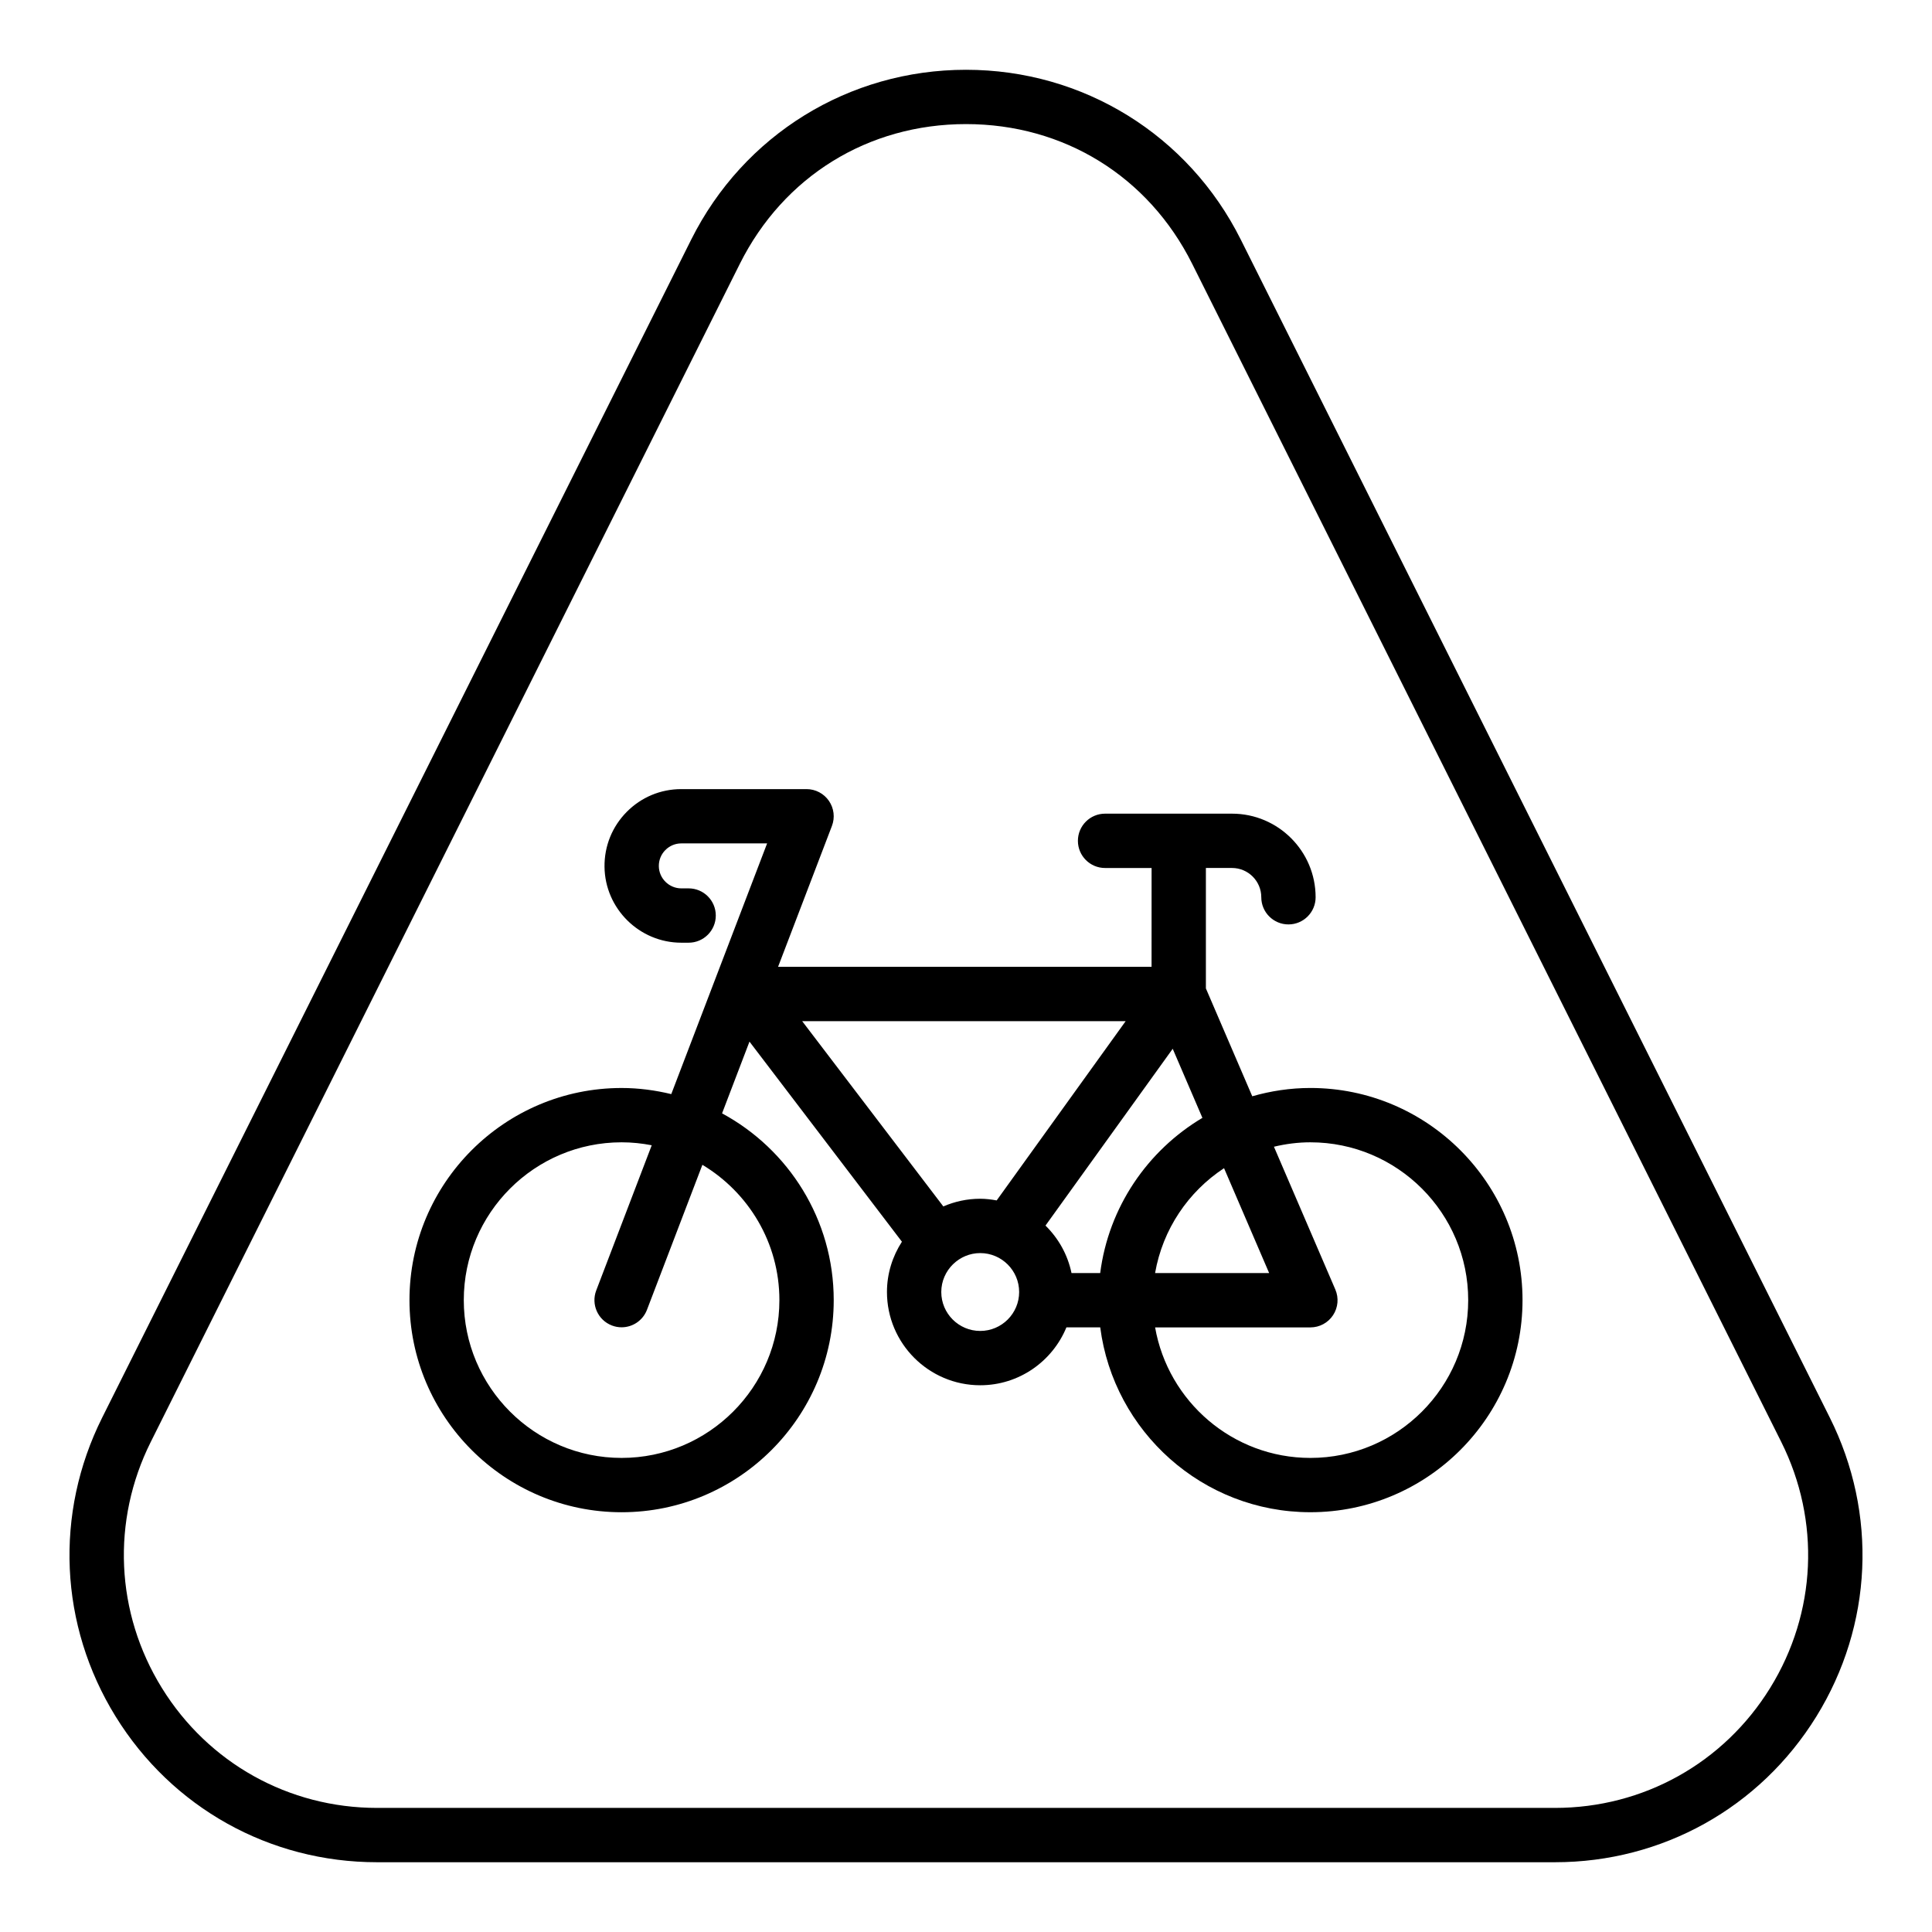
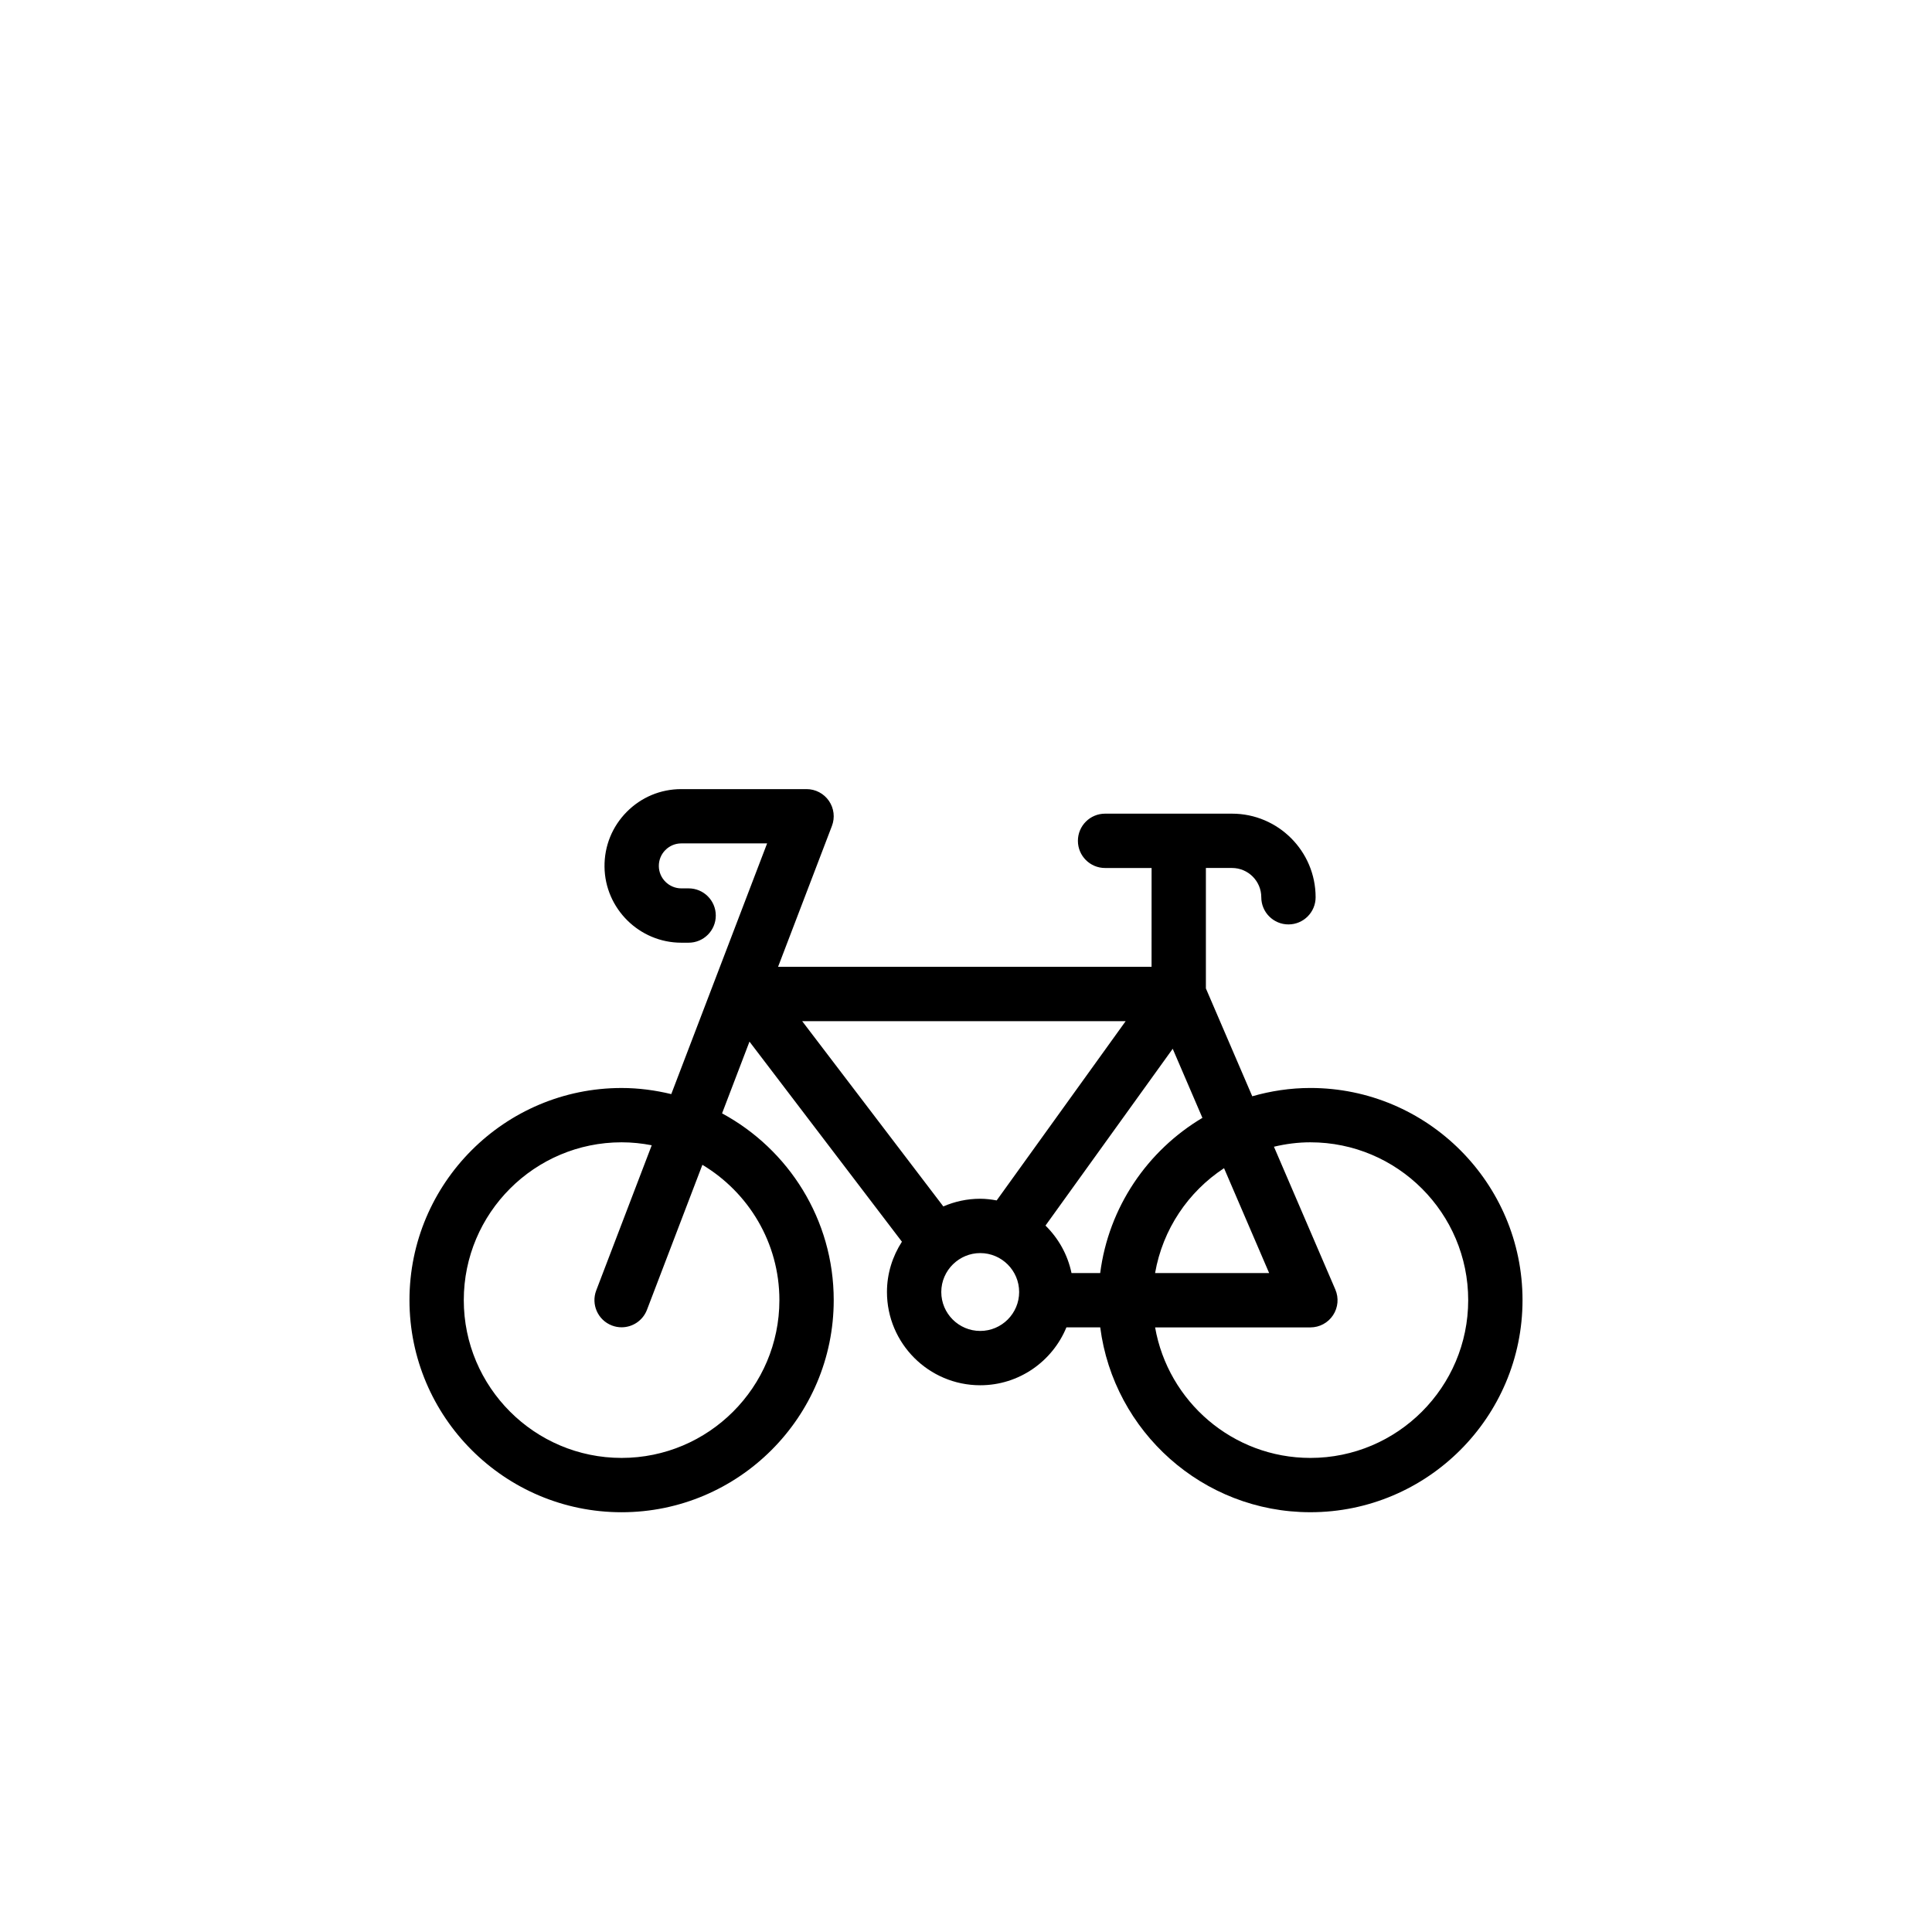
<svg xmlns="http://www.w3.org/2000/svg" fill="#000000" width="800px" height="800px" version="1.1" viewBox="144 144 512 512">
  <g>
-     <path d="m243.91 637.51h312.18c28.426 0 54.316-14.438 69.262-38.617 14.941-24.18 16.273-53.793 3.562-79.219l-156.09-312.17c-13.879-27.762-41.785-45.012-72.824-45.012-31.043 0-58.945 17.25-72.828 45.012l-156.09 312.17c-12.711 25.426-11.379 55.039 3.562 79.219 14.945 24.18 40.836 38.617 69.262 38.617zm-59.949-111.4 156.09-312.17c11.602-23.203 34.012-37.055 59.953-37.055 25.938 0 48.352 13.852 59.949 37.055l156.09 312.17c10.465 20.926 9.367 45.309-2.934 65.215-12.301 19.906-33.613 31.789-57.016 31.789h-312.18c-23.402 0-44.715-11.887-57.016-31.789-12.305-19.906-13.398-44.289-2.934-65.215z" />
    <path d="m308.73 544.76c30.996 0 56.215-25.219 56.215-56.215 0-21.367-11.988-39.984-29.59-49.492l7.266-19.012 40.398 53.027c-2.484 3.852-3.965 8.414-3.965 13.328 0 13.625 11.086 24.711 24.715 24.711 10.305 0 19.137-6.352 22.84-15.336h8.965c3.566 27.586 27.156 48.984 55.695 48.984 30.996 0 56.215-25.219 56.215-56.215 0-30.996-25.219-56.215-56.215-56.215-5.348 0-10.504 0.797-15.406 2.199l-12.289-28.582v-31.918h6.922c4.277 0 7.758 3.481 7.758 7.758 0 3.977 3.223 7.199 7.199 7.199s7.199-3.223 7.199-7.199c0-12.211-9.938-22.152-22.152-22.152h-33.645c-3.977 0-7.199 3.223-7.199 7.199s3.223 7.199 7.199 7.199h12.328l-0.008 26.195h-98.98l14.273-37.336c0.848-2.211 0.547-4.699-0.793-6.648-1.344-1.949-3.559-3.117-5.93-3.117h-33.191c-5.481 0-10.613 2.144-14.469 6.039-3.852 3.894-5.938 9.055-5.883 14.527 0.113 11.105 9.242 20.137 20.352 20.137h1.938c3.977 0 7.199-3.223 7.199-7.199s-3.223-7.199-7.199-7.199h-1.938c-3.25 0-5.926-2.644-5.957-5.894-0.016-1.602 0.594-3.113 1.723-4.254 1.129-1.137 2.633-1.77 4.234-1.77h22.738l-25.398 66.441c-4.231-1.02-8.625-1.621-13.164-1.621-30.996 0-56.215 25.219-56.215 56.215 0 30.996 25.219 56.215 56.215 56.215zm95.039-48.047c-5.691 0-10.32-4.629-10.32-10.316 0-2.887 1.203-5.496 3.121-7.371 0.008-0.008 0.02-0.008 0.027-0.012 0.012-0.008 0.016-0.023 0.031-0.035 1.855-1.785 4.367-2.898 7.141-2.898 5.691 0 10.316 4.629 10.316 10.316s-4.625 10.316-10.316 10.316zm76.57-15.336h-30.23c2.016-11.602 8.797-21.57 18.277-27.797zm10.93-34.652c23.062 0 41.82 18.758 41.82 41.82s-18.758 41.82-41.82 41.82c-20.59 0-37.711-14.969-41.152-34.59h41.152c2.422 0 4.68-1.215 6.008-3.238 1.332-2.019 1.559-4.574 0.602-6.801l-16.27-37.84c3.106-0.742 6.328-1.172 9.66-1.172zm-55.707 34.652h-7.598c-1.012-4.879-3.473-9.219-6.898-12.586l33.715-46.855 7.871 18.309c-14.535 8.648-24.848 23.625-27.09 41.133zm6.75-66.758-34.18 47.504c-1.422-0.254-2.871-0.441-4.363-0.441-3.473 0-6.773 0.734-9.777 2.035l-37.406-49.098zm-133.58 32.105c2.731 0 5.394 0.281 7.984 0.785l-14.707 38.469c-1.418 3.711 0.438 7.871 4.152 9.293 0.844 0.324 1.711 0.477 2.57 0.477 2.894 0 5.625-1.766 6.723-4.633l14.688-38.426c12.199 7.312 20.406 20.629 20.406 35.855 0 23.062-18.758 41.82-41.82 41.82s-41.82-18.758-41.82-41.82c0.004-23.062 18.762-41.82 41.824-41.82z" />
  </g>
</svg>